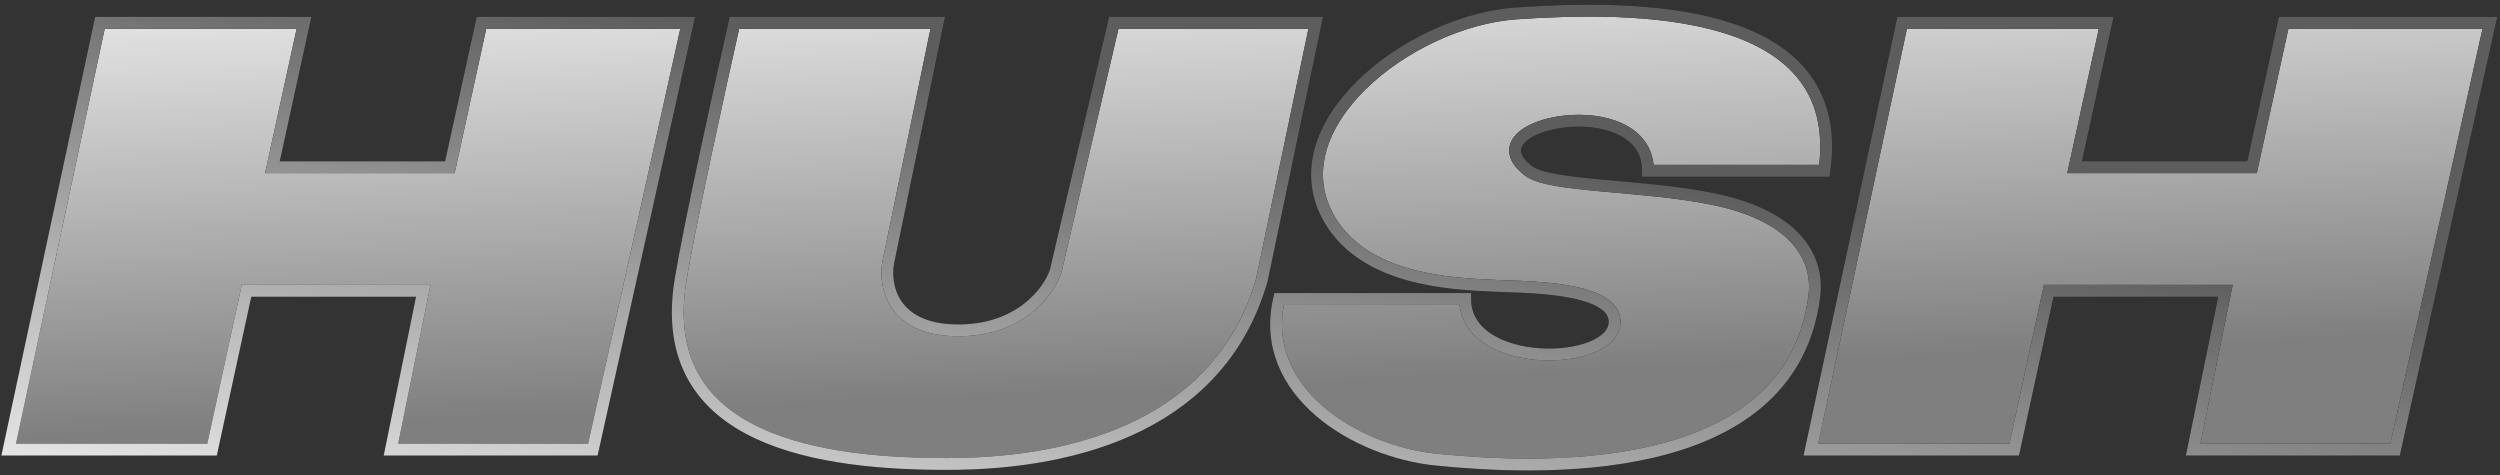
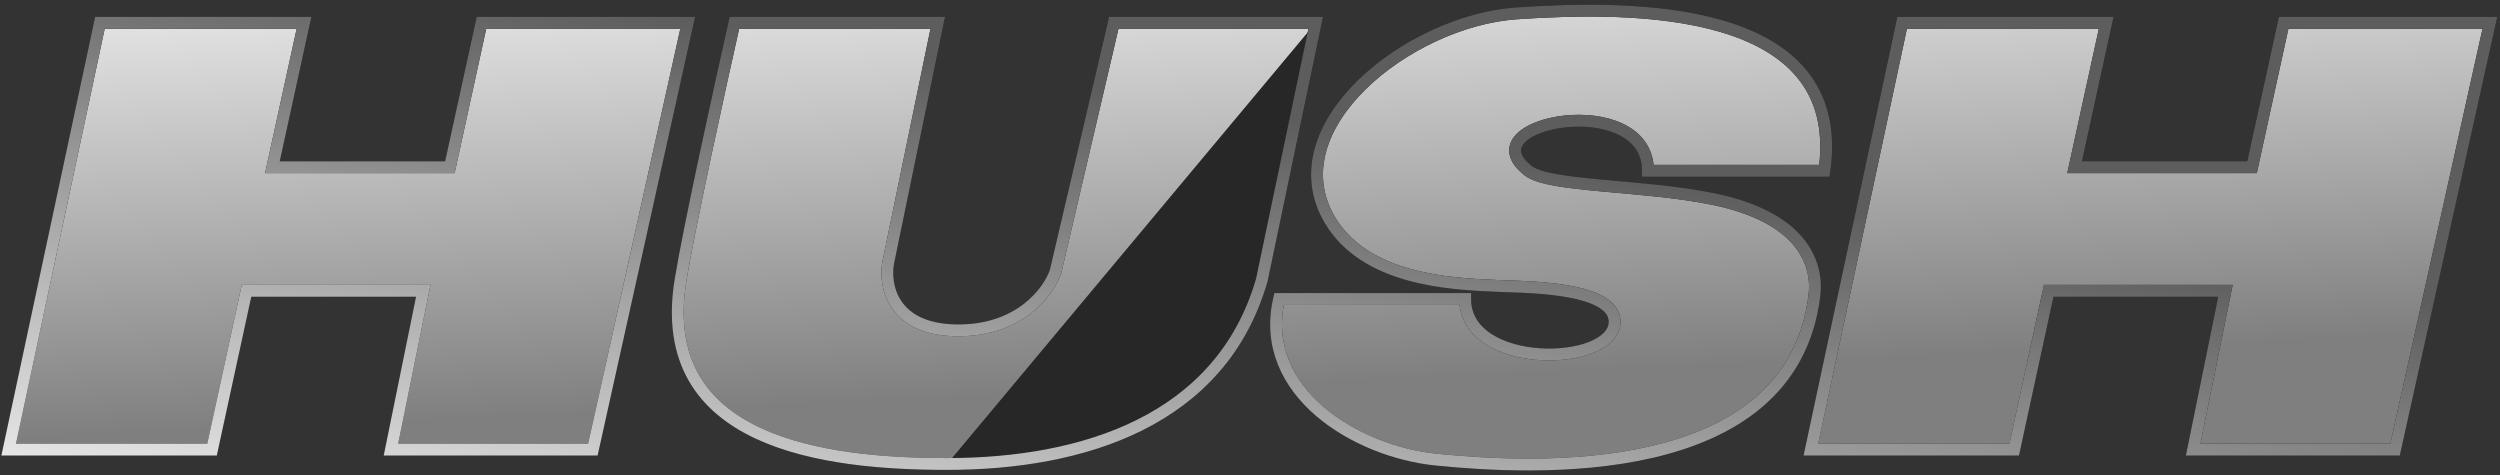
<svg xmlns="http://www.w3.org/2000/svg" width="242" height="46" viewBox="0 0 242 46" fill="none">
  <rect x="0" y="0" width="242" height="46" fill="#333333" stroke="none" />
  <path d="M0.841 43.522L9.674 2.206H29.428L26.368 16.187H43.548L46.608 2.206H66.57L57.389 43.522H37.844L40.974 28.15H23.864L20.525 43.522H0.841Z" fill="#282727" />
  <path d="M0.841 43.522L9.674 2.206H29.428L26.368 16.187H43.548L46.608 2.206H66.57L57.389 43.522H37.844L40.974 28.15H23.864L20.525 43.522H0.841Z" fill="url(#paint0_linear_209_8459)" />
  <path d="M90.775 2.206H71.091C69.7 8.373 66.709 21.987 65.875 27.107C63.3 42.901 79.831 44.913 91.679 44.913C104.729 44.913 118.193 40.805 122.144 27.107L127.361 2.206H107.816L102.182 26.272C101.533 28.22 98.691 32.087 92.514 31.975C86.338 31.864 85.582 27.57 85.976 25.437L90.775 2.206Z" fill="#282727" />
-   <path d="M90.775 2.206H71.091C69.7 8.373 66.709 21.987 65.875 27.107C63.3 42.901 79.831 44.913 91.679 44.913C104.729 44.913 118.193 40.805 122.144 27.107L127.361 2.206H107.816L102.182 26.272C101.533 28.22 98.691 32.087 92.514 31.975C86.338 31.864 85.582 27.57 85.976 25.437L90.775 2.206Z" fill="url(#paint1_linear_209_8459)" />
+   <path d="M90.775 2.206H71.091C69.7 8.373 66.709 21.987 65.875 27.107C63.3 42.901 79.831 44.913 91.679 44.913L127.361 2.206H107.816L102.182 26.272C101.533 28.22 98.691 32.087 92.514 31.975C86.338 31.864 85.582 27.57 85.976 25.437L90.775 2.206Z" fill="url(#paint1_linear_209_8459)" />
  <path d="M176.605 16.534H159.523C159.523 8.535 141.828 11.805 147.949 16.534C149.977 18.101 158.855 17.856 165.755 19.247C174.38 20.986 176.032 25.425 175.632 28.637C173.35 46.938 148.027 45.387 139.046 44.495C131.297 43.726 121.734 37.952 123.814 28.942H141.828C141.828 35.871 156.296 35.531 156.296 31.141C156.295 27.561 146.674 27.807 144.68 27.663C140.344 27.478 132.184 27.08 128.752 21.334C123.366 12.317 136.299 2.032 146.776 1.297C157.921 0.537 178.867 0.329 176.605 16.534Z" fill="#282727" />
  <path d="M176.605 16.534H159.523C159.523 8.535 141.828 11.805 147.949 16.534C149.977 18.101 158.855 17.856 165.755 19.247C174.38 20.986 176.032 25.425 175.632 28.637C173.35 46.938 148.027 45.387 139.046 44.495C131.297 43.726 121.734 37.952 123.814 28.942H141.828C141.828 35.871 156.296 35.531 156.296 31.141C156.295 27.561 146.674 27.807 144.68 27.663C140.344 27.478 132.184 27.08 128.752 21.334C123.366 12.317 136.299 2.032 146.776 1.297C157.921 0.537 178.867 0.329 176.605 16.534Z" fill="url(#paint2_linear_209_8459)" />
-   <path d="M175.293 43.522L184.126 2.206H203.879L200.819 16.186H217.999L221.059 2.206H241.021L231.84 43.522H212.295L215.425 28.15H198.315L194.976 43.522H175.293Z" fill="#282727" />
  <path d="M175.293 43.522L184.126 2.206H203.879L200.819 16.186H217.999L221.059 2.206H241.021L231.84 43.522H212.295L215.425 28.15H198.315L194.976 43.522H175.293Z" fill="url(#paint3_linear_209_8459)" />
  <path d="M0.841 43.522L9.674 2.206H29.428L26.368 16.187H43.548L46.608 2.206H66.57L57.389 43.522H37.844L40.974 28.15H23.864L20.525 43.522H0.841Z" stroke="#1F1F1F" stroke-width="1.146" />
  <path d="M0.841 43.522L9.674 2.206H29.428L26.368 16.187H43.548L46.608 2.206H66.57L57.389 43.522H37.844L40.974 28.15H23.864L20.525 43.522H0.841Z" stroke="url(#paint4_linear_209_8459)" stroke-width="1.146" />
  <path d="M90.775 2.206H71.091C69.7 8.373 66.709 21.987 65.875 27.107C63.3 42.901 79.831 44.913 91.679 44.913C104.729 44.913 118.193 40.805 122.144 27.107L127.361 2.206H107.816L102.182 26.272C101.533 28.22 98.691 32.087 92.514 31.975C86.338 31.864 85.582 27.57 85.976 25.437L90.775 2.206Z" stroke="#1F1F1F" stroke-width="1.146" />
  <path d="M90.775 2.206H71.091C69.7 8.373 66.709 21.987 65.875 27.107C63.3 42.901 79.831 44.913 91.679 44.913C104.729 44.913 118.193 40.805 122.144 27.107L127.361 2.206H107.816L102.182 26.272C101.533 28.22 98.691 32.087 92.514 31.975C86.338 31.864 85.582 27.57 85.976 25.437L90.775 2.206Z" stroke="url(#paint5_linear_209_8459)" stroke-width="1.146" />
  <path d="M176.605 16.534H159.523C159.523 8.535 141.828 11.805 147.949 16.534C149.977 18.101 158.855 17.856 165.755 19.247C174.38 20.986 176.032 25.425 175.632 28.637C173.35 46.938 148.027 45.387 139.046 44.495C131.297 43.726 121.734 37.952 123.814 28.942H141.828C141.828 35.871 156.296 35.531 156.296 31.141C156.295 27.561 146.674 27.807 144.68 27.663C140.344 27.478 132.184 27.08 128.752 21.334C123.366 12.317 136.299 2.032 146.776 1.297C157.921 0.537 178.867 0.329 176.605 16.534Z" stroke="#1F1F1F" stroke-width="1.146" />
  <path d="M176.605 16.534H159.523C159.523 8.535 141.828 11.805 147.949 16.534C149.977 18.101 158.855 17.856 165.755 19.247C174.38 20.986 176.032 25.425 175.632 28.637C173.35 46.938 148.027 45.387 139.046 44.495C131.297 43.726 121.734 37.952 123.814 28.942H141.828C141.828 35.871 156.296 35.531 156.296 31.141C156.295 27.561 146.674 27.807 144.68 27.663C140.344 27.478 132.184 27.08 128.752 21.334C123.366 12.317 136.299 2.032 146.776 1.297C157.921 0.537 178.867 0.329 176.605 16.534Z" stroke="url(#paint6_linear_209_8459)" stroke-width="1.146" />
  <path d="M175.293 43.522L184.126 2.206H203.879L200.819 16.186H217.999L221.059 2.206H241.021L231.84 43.522H212.295L215.425 28.15H198.315L194.976 43.522H175.293Z" stroke="#1F1F1F" stroke-width="1.146" />
  <path d="M175.293 43.522L184.126 2.206H203.879L200.819 16.186H217.999L221.059 2.206H241.021L231.84 43.522H212.295L215.425 28.15H198.315L194.976 43.522H175.293Z" stroke="url(#paint7_linear_209_8459)" stroke-width="1.146" />
  <defs>
    <linearGradient id="paint0_linear_209_8459" x1="33.322" y1="-3.508" x2="35.726" y2="52.689" gradientUnits="userSpaceOnUse">
      <stop stop-color="#EEEEEE" />
      <stop offset="0.792" stop-color="#7F7F7F" />
    </linearGradient>
    <linearGradient id="paint1_linear_209_8459" x1="33.322" y1="-3.508" x2="35.726" y2="52.689" gradientUnits="userSpaceOnUse">
      <stop stop-color="#EEEEEE" />
      <stop offset="0.792" stop-color="#7F7F7F" />
    </linearGradient>
    <linearGradient id="paint2_linear_209_8459" x1="33.322" y1="-3.508" x2="35.726" y2="52.689" gradientUnits="userSpaceOnUse">
      <stop stop-color="#EEEEEE" />
      <stop offset="0.792" stop-color="#7F7F7F" />
    </linearGradient>
    <linearGradient id="paint3_linear_209_8459" x1="33.322" y1="-3.508" x2="35.726" y2="52.689" gradientUnits="userSpaceOnUse">
      <stop stop-color="#EEEEEE" />
      <stop offset="0.792" stop-color="#7F7F7F" />
    </linearGradient>
    <linearGradient id="paint4_linear_209_8459" x1="33.322" y1="-3.508" x2="24.333" y2="51.523" gradientUnits="userSpaceOnUse">
      <stop stop-color="#5E5D5D" />
      <stop offset="1" stop-color="#EEEEEE" />
    </linearGradient>
    <linearGradient id="paint5_linear_209_8459" x1="33.322" y1="-3.508" x2="24.333" y2="51.523" gradientUnits="userSpaceOnUse">
      <stop stop-color="#5E5D5D" />
      <stop offset="1" stop-color="#EEEEEE" />
    </linearGradient>
    <linearGradient id="paint6_linear_209_8459" x1="33.322" y1="-3.508" x2="24.333" y2="51.523" gradientUnits="userSpaceOnUse">
      <stop stop-color="#5E5D5D" />
      <stop offset="1" stop-color="#EEEEEE" />
    </linearGradient>
    <linearGradient id="paint7_linear_209_8459" x1="33.322" y1="-3.508" x2="24.333" y2="51.523" gradientUnits="userSpaceOnUse">
      <stop stop-color="#5E5D5D" />
      <stop offset="1" stop-color="#EEEEEE" />
    </linearGradient>
  </defs>
</svg>